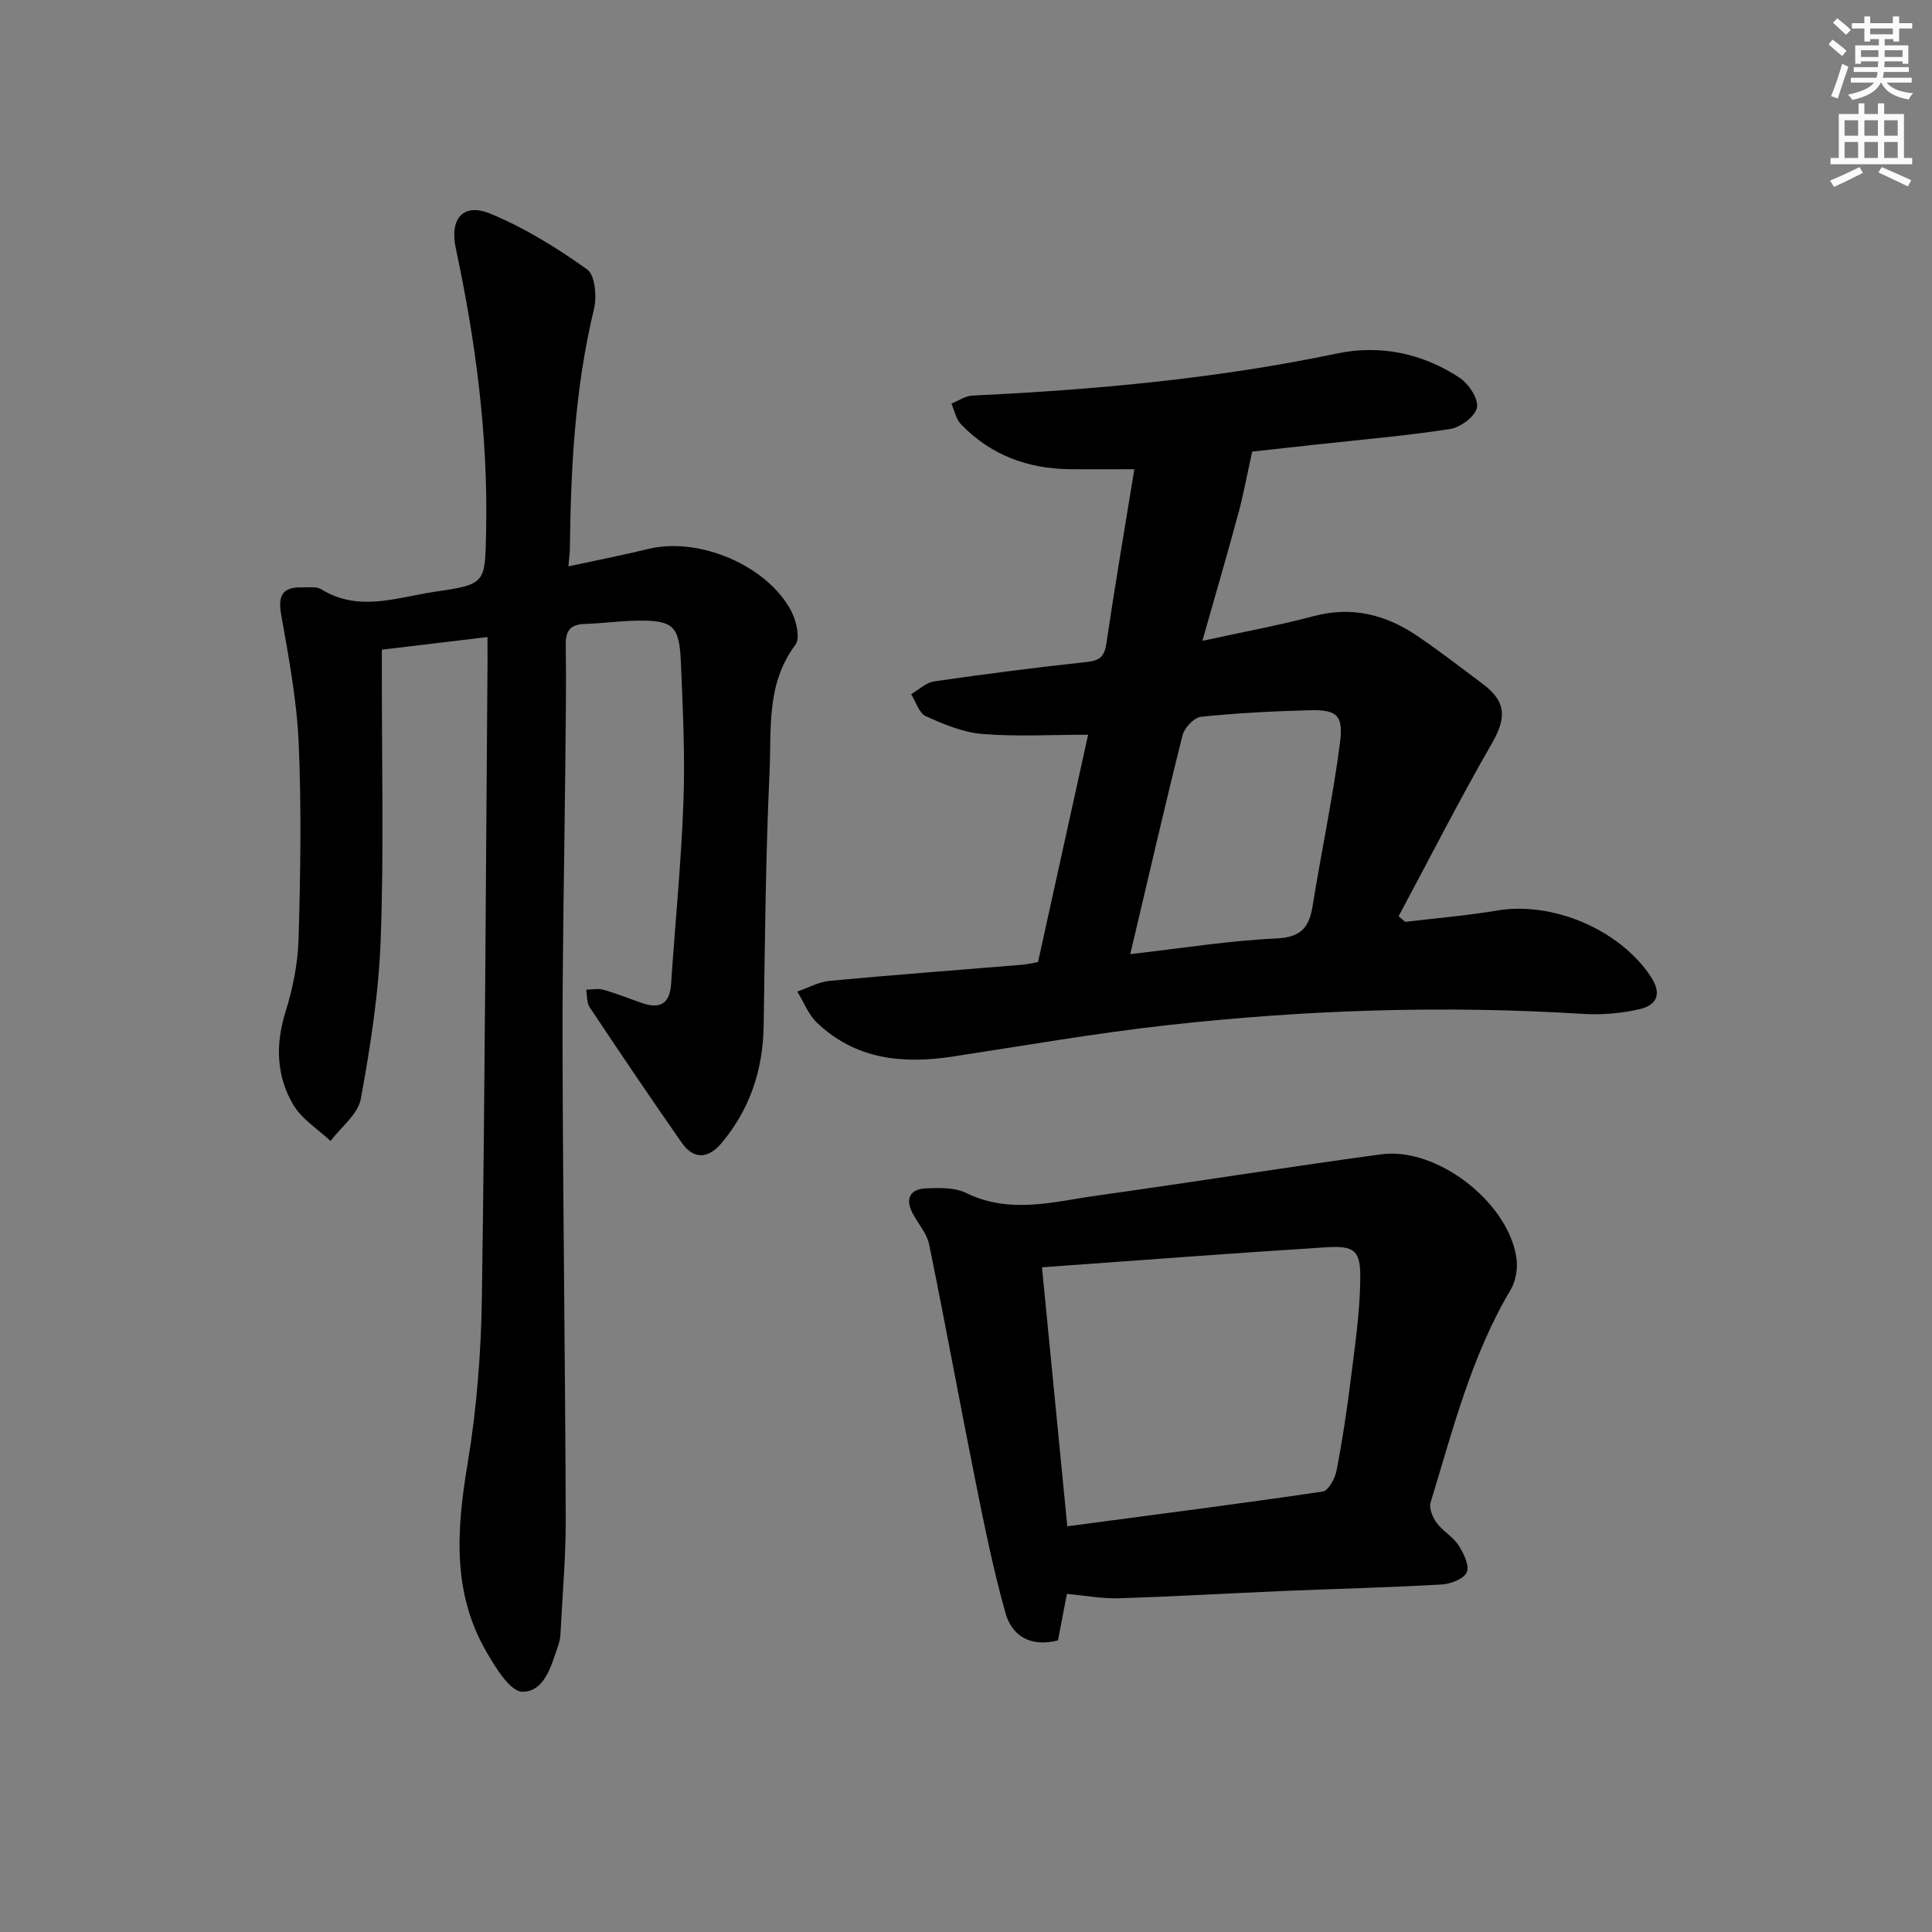
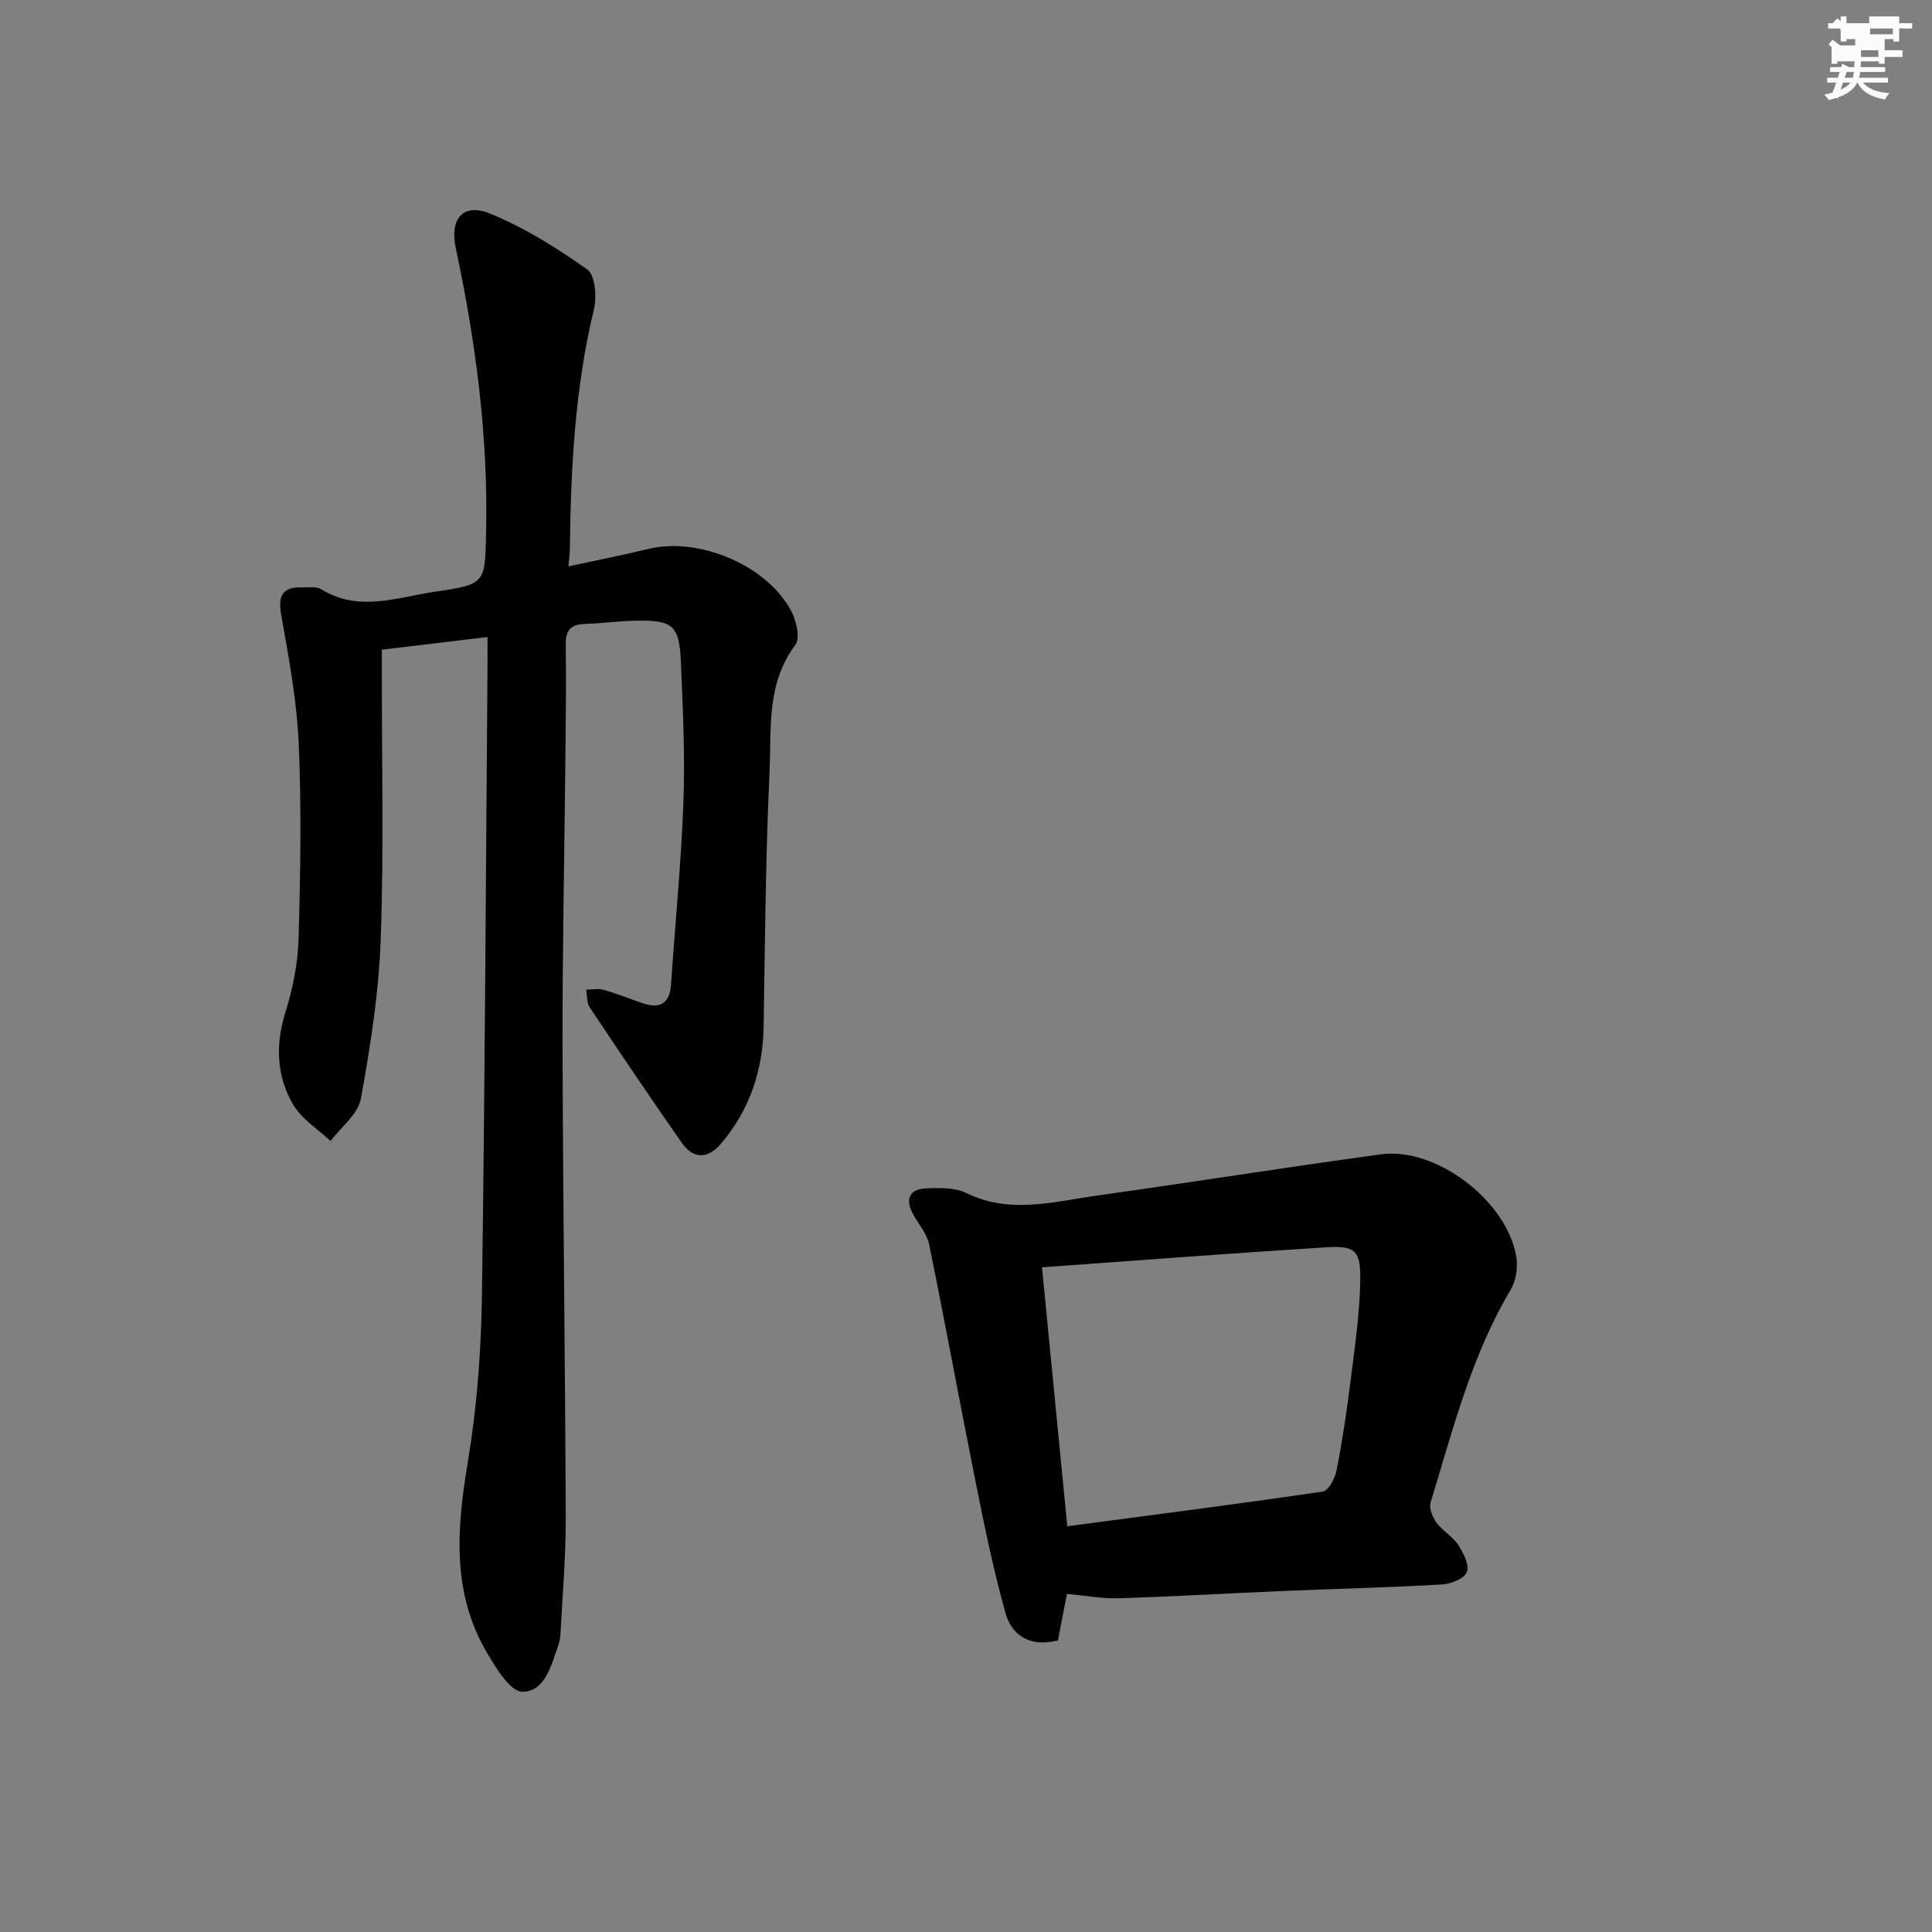
<svg xmlns="http://www.w3.org/2000/svg" enable-background="new 0 0 400 400" viewBox="0 0 400 400">
  <rect x="0" y="0" width="400" height="400" fill="#808080" stroke="none" />
  <g fill="#000001">
    <path d="m100.93 131.89c-7.55.91-14.41 1.73-21.87 2.62v5.5c-.02 18.16.42 36.34-.24 54.48-.4 11.05-2.12 22.1-4.11 33-.58 3.19-4.1 5.85-6.27 8.75-2.64-2.49-6.01-4.56-7.76-7.57-3.47-5.96-3.68-12.45-1.55-19.23 1.52-4.85 2.54-10.04 2.69-15.1.38-13.49.61-27.01.02-40.48-.39-8.91-2.07-17.8-3.63-26.62-.71-4.05.37-5.74 4.36-5.63 1.33.04 2.93-.23 3.94.39 7.83 4.84 15.84 1.62 23.68.49 10.45-1.51 10.22-1.79 10.45-12.32.44-19.89-2.14-39.43-6.28-58.81-1.29-6.05 1.51-9.44 7.13-7.13 7.11 2.92 13.81 7.09 20.09 11.56 1.64 1.17 2.01 5.66 1.39 8.24-3.94 16.29-4.79 32.84-4.98 49.48-.01.96-.15 1.92-.31 3.75 5.79-1.25 11.23-2.31 16.61-3.62 10.41-2.52 24.53 3.39 29.53 12.87 1.06 2.01 1.89 5.62.85 7.01-6.08 8.07-4.93 17.48-5.35 26.43-.8 17.45-.95 34.93-1.21 52.4-.14 9.17-2.84 17.32-8.75 24.34-2.77 3.29-5.78 3.38-8.2-.08-6.48-9.27-12.8-18.65-19.07-28.06-.64-.96-.51-2.42-.73-3.65 1.2-.01 2.48-.29 3.58.02 2.7.77 5.33 1.83 7.99 2.75 3.68 1.27 5.74.17 6.01-3.93.84-12.58 2.1-25.14 2.56-37.73.35-9.62-.13-19.29-.53-28.92-.31-7.53-1.64-8.69-8.96-8.59-3.65.05-7.29.56-10.93.68-2.94.1-4 1.33-3.95 4.33.13 8.33-.01 16.66-.09 24.99-.19 19.48-.62 38.95-.57 58.43.08 32.48.55 64.95.66 97.43.03 7.97-.69 15.94-1.09 23.92-.04.82-.21 1.65-.48 2.43-1.42 4.12-2.8 9.57-7.4 9.55-2.51-.01-5.51-4.94-7.4-8.18-7.24-12.4-6.2-25.58-3.93-39.19 1.88-11.27 2.77-22.8 2.94-34.24.64-43.97.82-87.94 1.17-131.91 0-1.32-.01-2.63-.01-4.85z" />
-     <path d="m259.25 93.5c-1.1 4.97-1.8 8.89-2.84 12.72-2.33 8.58-4.82 17.12-7.47 26.46 8.27-1.81 15.74-3.18 23.07-5.12 7.86-2.09 14.83-.33 21.3 4.02 4.69 3.16 9.16 6.64 13.69 10.03 4.95 3.7 4.89 7.09 1.84 12.37-6.75 11.72-12.88 23.79-19.27 35.72.45.39.91.77 1.36 1.16 6.36-.76 12.76-1.29 19.07-2.35 11.41-1.92 25.28 3.9 31.75 13.64 2.21 3.33 1.63 5.87-2.3 6.79-3.82.89-7.91 1.22-11.84.97-28.64-1.79-57.21-.84-85.68 2.31-15 1.66-29.9 4.28-44.83 6.55-10.33 1.57-20.01.53-27.94-7.01-1.79-1.7-2.75-4.29-4.09-6.47 2.24-.76 4.43-2 6.72-2.22 13.24-1.24 26.5-2.22 39.76-3.32.99-.08 1.96-.32 3.36-.56 3.47-15.73 6.95-31.53 10.37-47.07-7.76 0-14.88.42-21.92-.16-3.99-.33-7.97-2-11.68-3.68-1.41-.64-2.05-2.99-3.04-4.56 1.59-.91 3.09-2.41 4.78-2.65 10.52-1.52 21.06-2.88 31.63-4.02 2.69-.29 3.61-1.16 4.01-3.82 1.74-11.78 3.75-23.52 5.79-36.08-5.31 0-9.41.05-13.5-.01-8.69-.12-16.31-2.98-22.39-9.3-1.03-1.07-1.34-2.83-1.98-4.27 1.44-.58 2.86-1.6 4.33-1.67 25.4-1.2 50.64-3.5 75.6-8.73 8.82-1.85 17.65-.02 25.31 5.06 1.86 1.24 3.92 4.34 3.57 6.14-.35 1.83-3.41 4.12-5.55 4.45-9.34 1.44-18.79 2.24-28.19 3.27-4.61.52-9.21 1.02-12.8 1.41zm-25.24 104.04c10.61-1.2 20.43-2.79 30.31-3.25 5.18-.24 6.76-2.4 7.47-6.86 1.8-11.25 4.2-22.42 5.65-33.71.73-5.76-.73-6.82-6.43-6.67-7.46.2-14.92.58-22.34 1.35-1.44.15-3.45 2.28-3.84 3.84-3.67 14.62-7.04 29.3-10.82 45.3z" />
    <path d="m220.89 330c-.7 3.62-1.28 6.66-1.85 9.63-5.69 1.44-9.53-.9-10.88-5.71-2.49-8.9-4.34-17.99-6.16-27.06-3.29-16.39-6.28-32.84-9.63-49.21-.47-2.3-2.31-4.31-3.44-6.49-1.57-3.03-.49-4.98 2.77-5.12 2.78-.11 5.94-.21 8.32.95 9.12 4.47 18.22 1.78 27.3.51 19.55-2.73 39.05-5.85 58.61-8.51 11.5-1.56 26.23 9.78 28.02 21.36.33 2.13-.08 4.82-1.17 6.65-8.16 13.72-12 29.05-16.59 44.08-.36 1.19.42 3.07 1.25 4.2 1.26 1.72 3.35 2.85 4.5 4.61 1.07 1.65 2.33 4.18 1.75 5.61-.56 1.37-3.34 2.45-5.21 2.55-10.78.62-21.59.88-32.38 1.33-11.45.48-22.89 1.16-34.34 1.52-3.45.13-6.92-.54-10.87-.9zm-5.16-67.62c1.77 18.1 3.48 35.58 5.24 53.62 17.79-2.36 35.36-4.61 52.9-7.19 1.17-.17 2.53-2.73 2.85-4.36 1.2-6.19 2.14-12.43 2.92-18.69.86-6.92 1.9-13.86 1.99-20.8.09-6.12-1.14-7.09-7.11-6.72-19.38 1.22-38.73 2.71-58.79 4.14z" />
  </g>
-   <path d="m378.6 9.2.8-1c.9.7 1.9 1.4 2.9 2.3l-.9 1.1c-1.1-.9-2-1.7-2.8-2.4zm.5 10.7c.9-2.1 1.6-4.3 2.3-6.7.4.2.8.4 1.3.6-.7 2.1-1.5 4.3-2.2 6.6zm.4-15.2.9-.9c1 .8 2 1.6 2.8 2.4l-1 1c-1-.9-1.9-1.8-2.7-2.5zm12.5-1.3h1.2v1.4h2.7v1.1h-2.7v2.7h-1.2v-.5h-1.8v1.3h4.9v3.8h-1.2v-.5h-3.7c0 .4-.1.9-.1 1.2h5.1v1h-5.2c0 .5-.1.9-.2 1.2h6v1h-5.2c1.1 1.3 2.9 2 5.5 2.2-.4.4-.7.8-.9 1.3-2.9-.5-4.8-1.6-5.7-3.5h-.1c-.8 1.7-2.7 2.9-5.9 3.6-.2-.4-.6-.8-.9-1.1 2.8-.6 4.6-1.4 5.4-2.5h-4.8v-1h5.3c.1-.3.2-.7.2-1.2h-4.9v-1h5c0-.4 0-.8.1-1.2h-3.6v.5h-1.2v-3.8h4.9v-1.3h-1.8v.5h-1.2v-2.7h-2.6v-1.1h2.6v-1.4h1.2v1.4h4.7v-1.4zm-6.7 8.4h3.6c0-.4 0-.9 0-1.4h-3.6zm1.9-4.7h4.7v-1.2h-4.7zm6.7 3.3h-3.7v1.4h3.7z" fill="#fcfbfa" />
-   <path d="m384.7 21.4h1.3v2.2h2.8v-2.2h1.3v2.2h4.1v9.1h1.7v1.3h-16.9v-1.3h1.7v-9.1h4.1v-2.2zm.3 13.2.7 1.2c-1.8.9-3.8 1.9-6 2.9-.2-.4-.5-.8-.8-1.3 2.4-1 4.4-2 6.1-2.8zm-3.1-6.5h2.8v-3.2h-2.8zm0 4.6h2.8v-3.3h-2.8zm4.1-4.6h2.8v-3.2h-2.8zm0 4.6h2.8v-3.3h-2.8zm3.6 1.9c2.1.9 4.1 1.8 6.1 2.7l-.7 1.3c-2.2-1.1-4.2-2-6.1-2.9zm3.3-9.7h-2.8v3.2h2.8zm-2.8 7.8h2.8v-3.3h-2.8z" fill="#fcfbfa" />
+   <path d="m378.6 9.2.8-1c.9.7 1.9 1.4 2.9 2.3l-.9 1.1c-1.1-.9-2-1.7-2.8-2.4zm.5 10.7c.9-2.1 1.6-4.3 2.3-6.7.4.2.8.4 1.3.6-.7 2.1-1.5 4.3-2.2 6.6zm.4-15.2.9-.9c1 .8 2 1.6 2.8 2.4l-1 1c-1-.9-1.9-1.8-2.7-2.5zm12.5-1.3h1.2v1.4h2.7v1.1h-2.7v2.7h-1.2v-.5h-1.8v1.3v3.8h-1.2v-.5h-3.7c0 .4-.1.9-.1 1.2h5.1v1h-5.2c0 .5-.1.9-.2 1.2h6v1h-5.2c1.1 1.3 2.9 2 5.5 2.2-.4.4-.7.8-.9 1.3-2.9-.5-4.8-1.6-5.7-3.5h-.1c-.8 1.7-2.7 2.9-5.9 3.6-.2-.4-.6-.8-.9-1.1 2.8-.6 4.6-1.4 5.4-2.5h-4.8v-1h5.3c.1-.3.2-.7.2-1.2h-4.9v-1h5c0-.4 0-.8.1-1.2h-3.6v.5h-1.2v-3.8h4.9v-1.3h-1.8v.5h-1.2v-2.7h-2.6v-1.1h2.6v-1.4h1.2v1.4h4.7v-1.4zm-6.7 8.4h3.6c0-.4 0-.9 0-1.4h-3.6zm1.9-4.7h4.7v-1.2h-4.7zm6.7 3.3h-3.7v1.4h3.7z" fill="#fcfbfa" />
</svg>